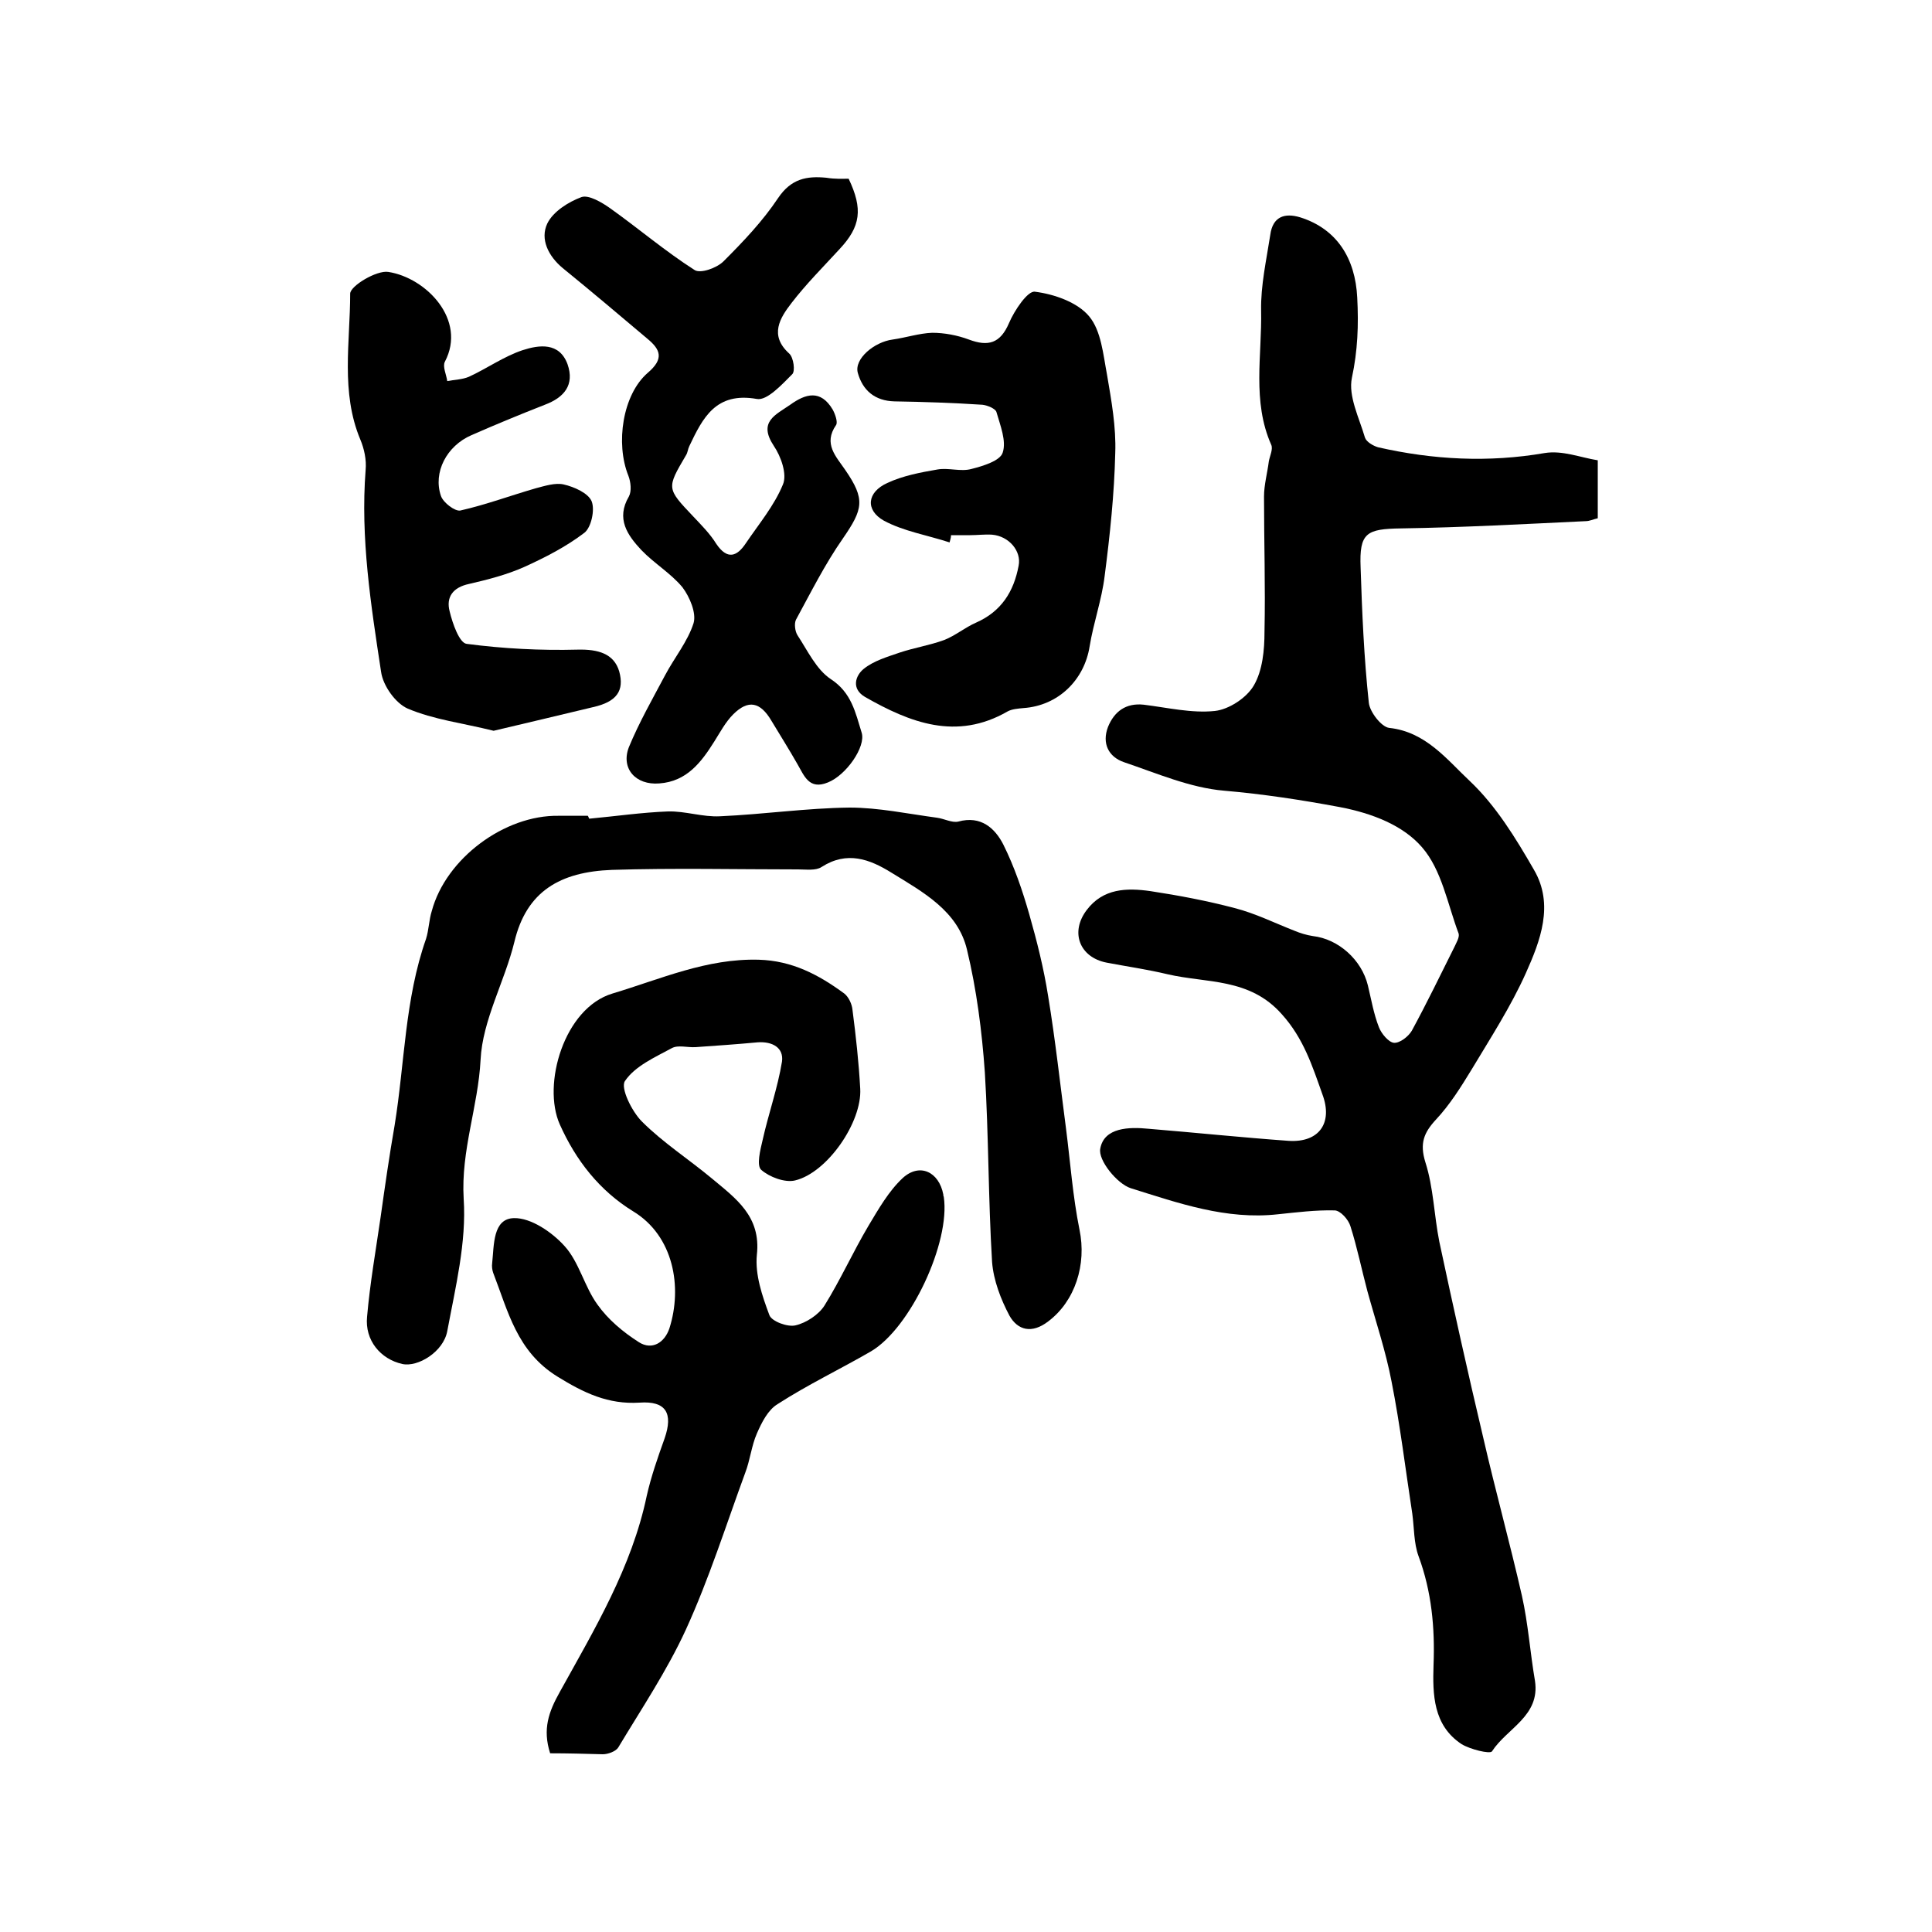
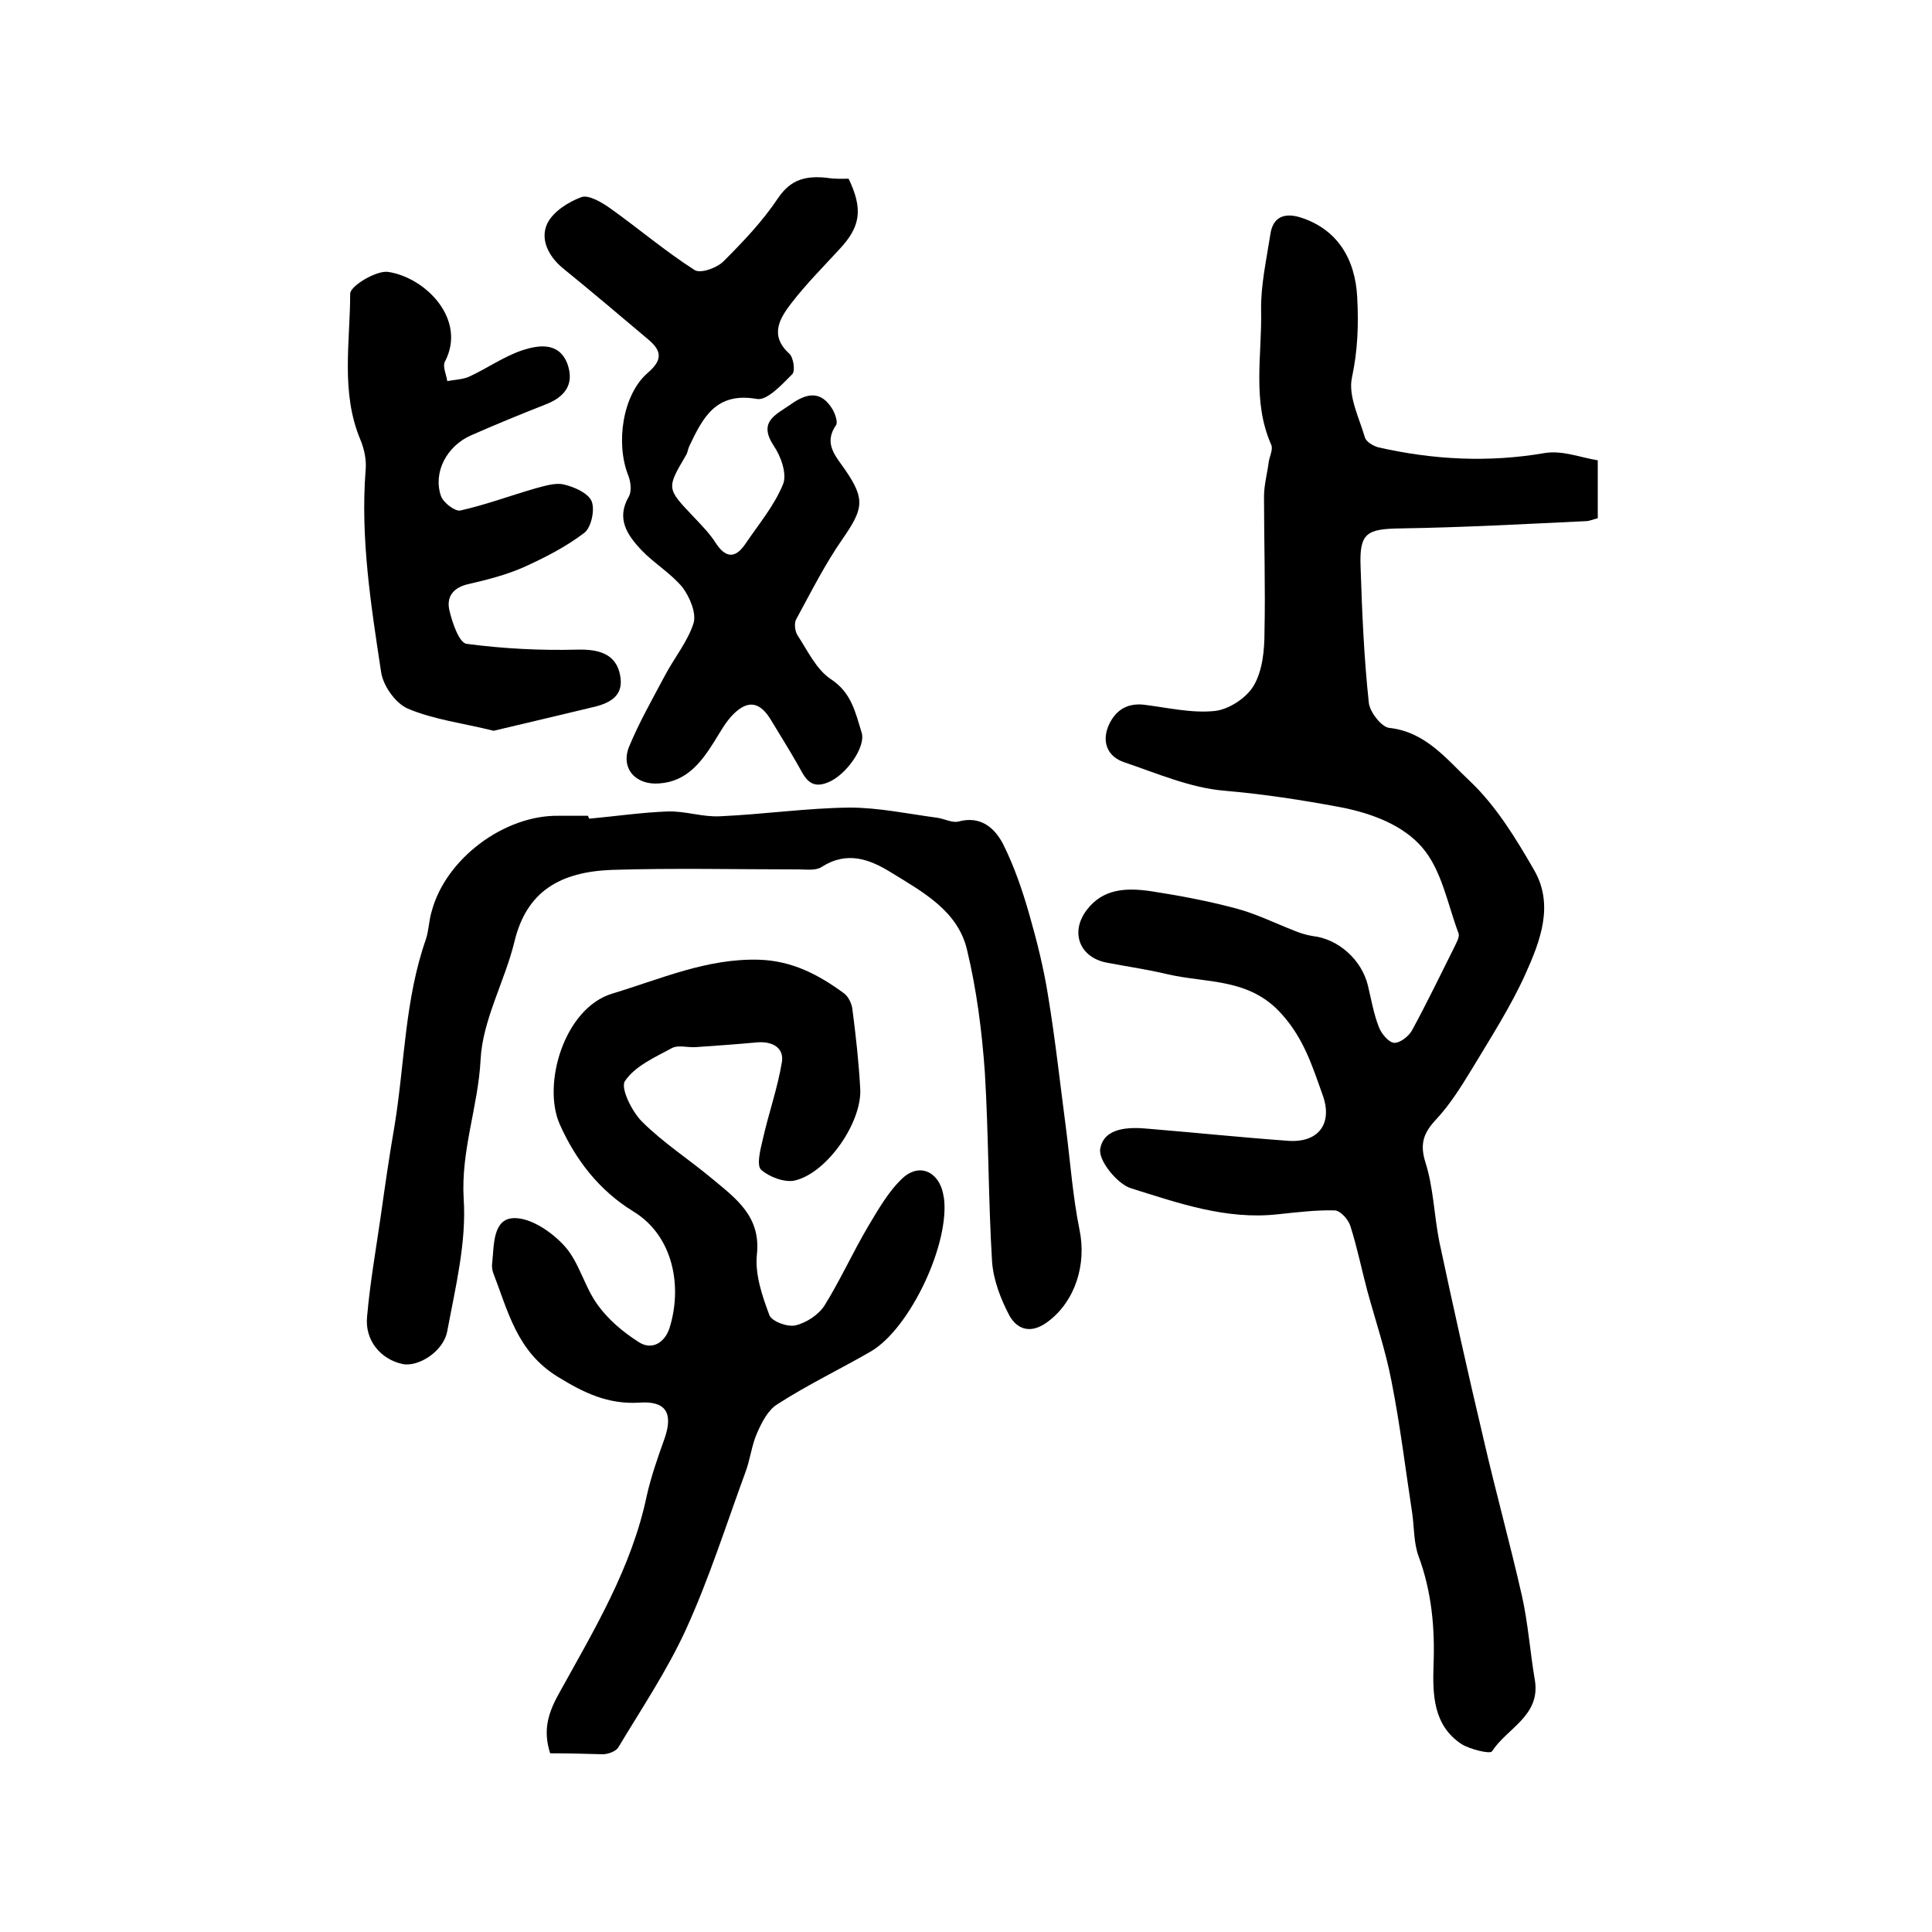
<svg xmlns="http://www.w3.org/2000/svg" version="1.1" id="图层_1" x="0px" y="0px" viewBox="0 0 400 400" style="enable-background:new 0 0 400 400;" xml:space="preserve">
  <style type="text/css">
	.st0{fill:#FFFFFF;}
</style>
  <g>
    <path d="M330.8,95.3c0,4.5,0,8.2,0,12c-0.9,0.2-1.7,0.6-2.5,0.6c-12.7,0.6-25.4,1.3-38.2,1.5c-7.2,0.1-8.7,0.9-8.4,8.1   c0.3,9.3,0.7,18.7,1.7,28c0.2,1.9,2.6,5,4.2,5.2c7.6,0.8,12,6.6,16.7,11c5.4,5.1,9.5,11.8,13.3,18.4c4.2,7.2,1.3,14.7-1.7,21.4   c-3.1,6.9-7.3,13.4-11.2,19.9c-2.2,3.6-4.5,7.3-7.4,10.4c-2.5,2.7-3.4,4.9-2.2,8.8c1.7,5.3,1.8,11,2.9,16.5   c2.9,13.6,5.9,27.1,9.1,40.6c2.5,10.9,5.5,21.7,8,32.7c1.3,5.8,1.7,11.8,2.7,17.6c1.1,7.3-5.8,9.8-8.9,14.6   c-0.4,0.6-4.5-0.4-6.3-1.5c-5.9-3.9-6-10.3-5.8-16.4c0.3-7.7-0.4-15.2-3.1-22.5c-1-2.7-0.9-5.9-1.3-8.8c-1.4-9.1-2.5-18.3-4.3-27.4   c-1.2-6.3-3.3-12.5-5-18.7c-1.2-4.5-2.1-9-3.5-13.4c-0.4-1.4-2.1-3.3-3.3-3.3c-3.9-0.1-7.8,0.4-11.7,0.8   c-10.7,1.2-20.6-2.3-30.5-5.4c-2.8-0.9-6.8-5.8-6.3-8.2c0.8-4.4,6-4.5,10-4.1c9.7,0.8,19.3,1.8,29,2.5c6.3,0.4,9.2-3.7,7-9.6   c-2.1-5.9-3.9-11.6-8.4-16.6c-6.7-7.6-15.6-6.4-23.7-8.3c-4.2-1-8.4-1.6-12.6-2.4c-5.6-1.1-7.6-6.3-4.1-10.9   c3.4-4.5,8.3-4.6,13.2-3.9c5.9,0.9,11.7,2,17.4,3.5c4.3,1.1,8.3,3.1,12.4,4.7c1.2,0.5,2.5,0.9,3.8,1.1c5.3,0.6,10.1,4.9,11.4,10.2   c0.7,2.9,1.2,5.9,2.3,8.7c0.5,1.3,2,3.1,3.1,3.2c1.2,0.1,3-1.3,3.7-2.5c3.1-5.7,5.9-11.5,8.8-17.3c0.4-0.9,1.1-2,0.9-2.8   c-2.3-6.1-3.5-13.2-7.6-17.9c-3.9-4.5-10.2-7-17-8.3c-8-1.5-15.9-2.7-24-3.4c-7-0.6-13.9-3.6-20.7-5.9c-3.2-1.1-4.6-3.9-3.3-7.3   c1.3-3.2,3.7-5,7.4-4.6c4.9,0.6,9.9,1.8,14.7,1.3c2.9-0.3,6.6-2.7,8.1-5.3c1.8-3.1,2.2-7.3,2.2-11.1c0.2-9.3-0.1-18.7-0.1-28   c0-2.4,0.7-4.9,1-7.3c0.2-1.1,0.9-2.5,0.5-3.4c-4-9-1.9-18.6-2.1-27.8c-0.1-5.2,1.1-10.5,1.9-15.7c0.5-3.7,2.9-4.6,6.2-3.6   c7.6,2.4,11.4,8.5,11.8,16.6c0.3,5.7,0.1,11-1.1,16.6c-0.8,3.8,1.5,8.3,2.7,12.4c0.3,0.9,1.7,1.7,2.7,2c11.4,2.6,22.9,3.2,34.5,1.2   C323.5,93.2,327.1,94.7,330.8,95.3z" />
    <path d="M113.9,363c-1.6-5-0.3-8.6,2-12.7c7.2-13,14.9-25.8,18-40.6c0.9-4,2.3-8,3.7-11.9c1.8-5.2,0.3-7.8-5.2-7.4   c-6.5,0.4-11.5-2-17-5.4c-8.4-5.2-10.2-13.5-13.3-21.5c-0.2-0.6-0.3-1.3-0.2-2c0.4-3.7,0.1-9.2,4.5-9.3c3.5-0.1,7.9,2.9,10.5,5.8   c3,3.3,4.1,8.4,6.8,12.1c2.2,3.1,5.3,5.7,8.6,7.8c2.7,1.7,5.3,0.1,6.3-2.9c2.7-8.5,0.9-19.1-7.5-24.2c-7-4.3-11.9-10.6-15.2-18   c-3.7-8.3,0.9-24.1,10.9-27.1c10-3,19.5-7.3,30.3-7c6.9,0.2,12.4,3.1,17.7,7c0.9,0.7,1.6,2.2,1.7,3.4c0.7,5.4,1.3,10.8,1.6,16.3   c0.4,6.9-6.8,17.4-13.5,19c-2.1,0.5-5.3-0.7-7-2.2c-1-0.9-0.2-4.1,0.3-6.2c1.2-5.4,3.1-10.7,4-16.2c0.4-2.9-2-4.2-5-4   c-4.3,0.4-8.6,0.7-12.9,1c-1.7,0.1-3.6-0.5-4.9,0.2c-3.5,1.9-7.6,3.7-9.7,6.8c-1,1.4,1.4,6.3,3.5,8.4c4.4,4.4,9.7,7.8,14.5,11.8   c4.9,4.1,10.2,7.8,9.3,15.8c-0.4,4.1,1.1,8.5,2.6,12.5c0.5,1.3,3.8,2.5,5.4,2.1c2.2-0.5,4.8-2.2,6-4.1c3.3-5.3,5.9-11.1,9.1-16.5   c2.1-3.5,4.2-7.2,7.1-9.9c3.5-3.2,7.5-1.3,8.4,3.4c0,0.2,0,0.3,0.1,0.5c1.4,9.4-6.9,27.2-15.1,32c-6.4,3.7-13.1,6.9-19.3,10.9   c-2,1.2-3.3,3.8-4.3,6.1c-1.1,2.5-1.4,5.5-2.4,8.1c-4,10.9-7.5,22-12.3,32.5c-3.9,8.5-9.2,16.4-14,24.4c-0.5,0.8-2.1,1.4-3.2,1.4   C121.1,363.1,117.6,363,113.9,363z" />
    <path d="M122,169.5c5.4-0.5,10.9-1.3,16.3-1.5c3.6-0.1,7.2,1.2,10.8,1c9-0.4,17.9-1.7,26.8-1.8c6,0,12.1,1.3,18.1,2.1   c1.5,0.2,3.1,1.1,4.4,0.8c4.7-1.3,7.6,1.4,9.3,4.7c2.3,4.6,4,9.6,5.4,14.5c1.6,5.6,3,11.2,3.9,16.9c1.5,9.1,2.5,18.3,3.7,27.4   c0.9,7,1.4,14.1,2.8,21c1.5,7.2-0.9,14.8-6.5,19c-3.4,2.6-6.3,1.8-8-1.2c-1.8-3.4-3.3-7.3-3.6-11.1c-0.8-13.1-0.7-26.2-1.5-39.3   c-0.6-8.5-1.7-17.1-3.7-25.4c-1.9-8-9.1-11.9-15.6-15.9c-4.5-2.8-9.2-4.6-14.5-1.2c-1.2,0.8-3.2,0.5-4.9,0.5   c-12.8,0-25.7-0.3-38.5,0.1c-10.7,0.4-17.7,4.4-20.2,14.9c-2,8.2-6.6,16.2-7,24.4c-0.5,9.7-4.1,18.8-3.5,28.8   c0.6,9-1.7,18.3-3.4,27.4c-0.8,4.3-6.1,7.5-9.3,6.8c-4.5-1-7.8-4.9-7.3-9.8c0.6-6.9,1.8-13.7,2.8-20.6c0.9-6.4,1.8-12.7,2.9-19   c2.1-12.9,2.1-26.1,6.5-38.6c0.6-1.9,0.6-3.9,1.2-5.8c2.9-10.8,15-19.9,26.3-19.7c2,0,4,0,6,0C121.9,169.2,121.9,169.4,122,169.5z" />
    <path d="M175.7,37c3,6.3,2.5,9.9-1.9,14.6c-3.4,3.7-6.9,7.2-9.9,11.1c-2.4,3.1-4.7,6.7-0.5,10.5c0.9,0.8,1.3,3.7,0.6,4.3   c-2.1,2.1-5.2,5.5-7.3,5.1c-8.5-1.5-11.2,3.9-14,9.8c-0.3,0.6-0.3,1.3-0.7,1.9c-4,6.8-4,6.8,1.5,12.6c1.7,1.8,3.5,3.6,4.8,5.7   c2.3,3.4,4.3,2.6,6.1-0.1c2.7-4,5.9-7.8,7.7-12.2c0.9-2.1-0.4-5.8-1.9-8c-3.3-5,0.4-6.4,3.4-8.5c3.2-2.3,6.3-3.2,8.8,1   c0.5,0.9,1.1,2.6,0.7,3.2c-2.7,3.9,0,6.5,1.9,9.3c4.2,6.1,3.7,8.1-0.5,14.2c-3.7,5.3-6.6,11.1-9.7,16.8c-0.4,0.8-0.2,2.4,0.3,3.2   c2.1,3.2,3.9,7.1,6.9,9.1c4.3,2.8,5.1,6.9,6.4,11.1c0.9,2.9-3.2,8.8-7,10.3c-3.9,1.6-4.9-1.4-6.3-3.8c-1.7-3-3.6-6-5.4-9   c-2.3-3.9-4.8-4.4-7.9-1.3c-1.6,1.6-2.7,3.7-3.9,5.6c-2.7,4.3-5.7,8.3-11.4,8.7c-4.9,0.4-8-3.1-6.3-7.5c2.1-5.1,4.9-10,7.5-14.9   c1.9-3.6,4.7-7,5.9-10.8c0.6-2.1-0.8-5.4-2.3-7.4c-2.4-2.9-5.8-4.9-8.5-7.7c-2.9-3.1-5.3-6.5-2.6-11.1c0.6-1.1,0.4-3-0.1-4.3   c-2.7-6.7-1.2-16.8,4-21.3c3.4-2.9,2.7-4.8-0.1-7.1c-5.8-4.9-11.6-9.8-17.5-14.6c-3-2.5-4.7-6-3.2-9.2c1.2-2.5,4.4-4.5,7.1-5.5   c1.5-0.5,4.2,1.1,5.9,2.3c5.9,4.2,11.4,8.9,17.5,12.8c1.2,0.8,4.6-0.4,6-1.8c4.1-4.1,8.1-8.3,11.3-13.1c2.7-4,5.9-4.6,10-4.2   C172.9,37.1,174.4,37,175.7,37z" />
-     <path d="M196.6,112.3c-4.6-1.5-9.5-2.3-13.6-4.5c-3.9-2.2-3.5-5.9,0.7-7.8c3.2-1.5,6.9-2.2,10.4-2.8c2.3-0.4,4.8,0.5,7-0.1   c2.4-0.6,6-1.7,6.5-3.4c0.8-2.4-0.5-5.6-1.3-8.4c-0.2-0.7-1.9-1.4-2.9-1.5c-6.1-0.4-12.1-0.6-18.2-0.7c-4.1-0.1-6.6-2.3-7.6-5.9   c-0.8-2.9,3.4-6.4,7.2-6.9c2.8-0.4,5.5-1.3,8.2-1.4c2.5,0,5.2,0.5,7.6,1.4c4,1.5,6.5,0.8,8.3-3.4c1.1-2.6,3.9-6.8,5.4-6.5   c4,0.5,8.8,2.2,11.2,5.1c2.5,3,2.9,7.9,3.7,12.1c0.9,5.3,1.9,10.8,1.7,16.2c-0.2,8.5-1.1,17-2.2,25.5c-0.6,4.9-2.3,9.6-3.1,14.5   c-1.1,7-6.5,12.3-13.7,12.8c-1.1,0.1-2.4,0.2-3.3,0.7c-10.6,6.1-20.2,2.3-29.5-3c-2.9-1.7-2-4.4-0.3-5.8c2.1-1.7,4.9-2.5,7.5-3.4   c3-1,6.2-1.5,9.2-2.6c2.3-0.9,4.3-2.6,6.6-3.6c5.2-2.3,7.8-6.4,8.8-11.8c0.6-3-2-6.1-5.5-6.4c-1.5-0.1-3,0.1-4.5,0.1   c-1.3,0-2.7,0-4,0C196.9,111.4,196.7,111.8,196.6,112.3z" />
    <path d="M102.2,151.3c-6.4-1.6-12.4-2.3-17.8-4.6c-2.5-1.1-5.1-4.7-5.5-7.6c-2.1-13.8-4.3-27.7-3.2-41.8c0.2-2.1-0.3-4.4-1.1-6.3   c-4.1-9.8-2.1-20.2-2.1-30.2c0-1.6,5.5-4.9,7.9-4.5c7.8,1.2,16.3,9.9,11.7,18.6c-0.5,1,0.3,2.6,0.5,4c1.5-0.3,3.1-0.3,4.5-0.9   c3.7-1.7,7.2-4.2,11.1-5.5c3.4-1.1,7.6-1.7,9.3,2.9c1.5,4.3-0.7,6.9-4.7,8.4c-5.1,2-10.2,4.1-15.2,6.3c-5.1,2.2-8,7.7-6.3,12.6   c0.5,1.4,2.9,3.2,4,3c5.3-1.2,10.4-3.1,15.6-4.6c1.9-0.5,4.1-1.2,5.8-0.8c2.2,0.5,5.1,1.8,5.8,3.5c0.7,1.8-0.1,5.4-1.5,6.5   c-3.8,2.9-8.1,5.1-12.5,7.1c-3.6,1.6-7.5,2.6-11.4,3.5c-3.3,0.7-4.8,2.7-4,5.7c0.6,2.5,2,6.5,3.5,6.7c7.6,1,15.3,1.4,23,1.2   c4.2-0.1,7.5,0.8,8.6,4.5c1.1,4-0.5,6.3-5.4,7.4C115.8,148.1,108.9,149.7,102.2,151.3z" />
  </g>
</svg>